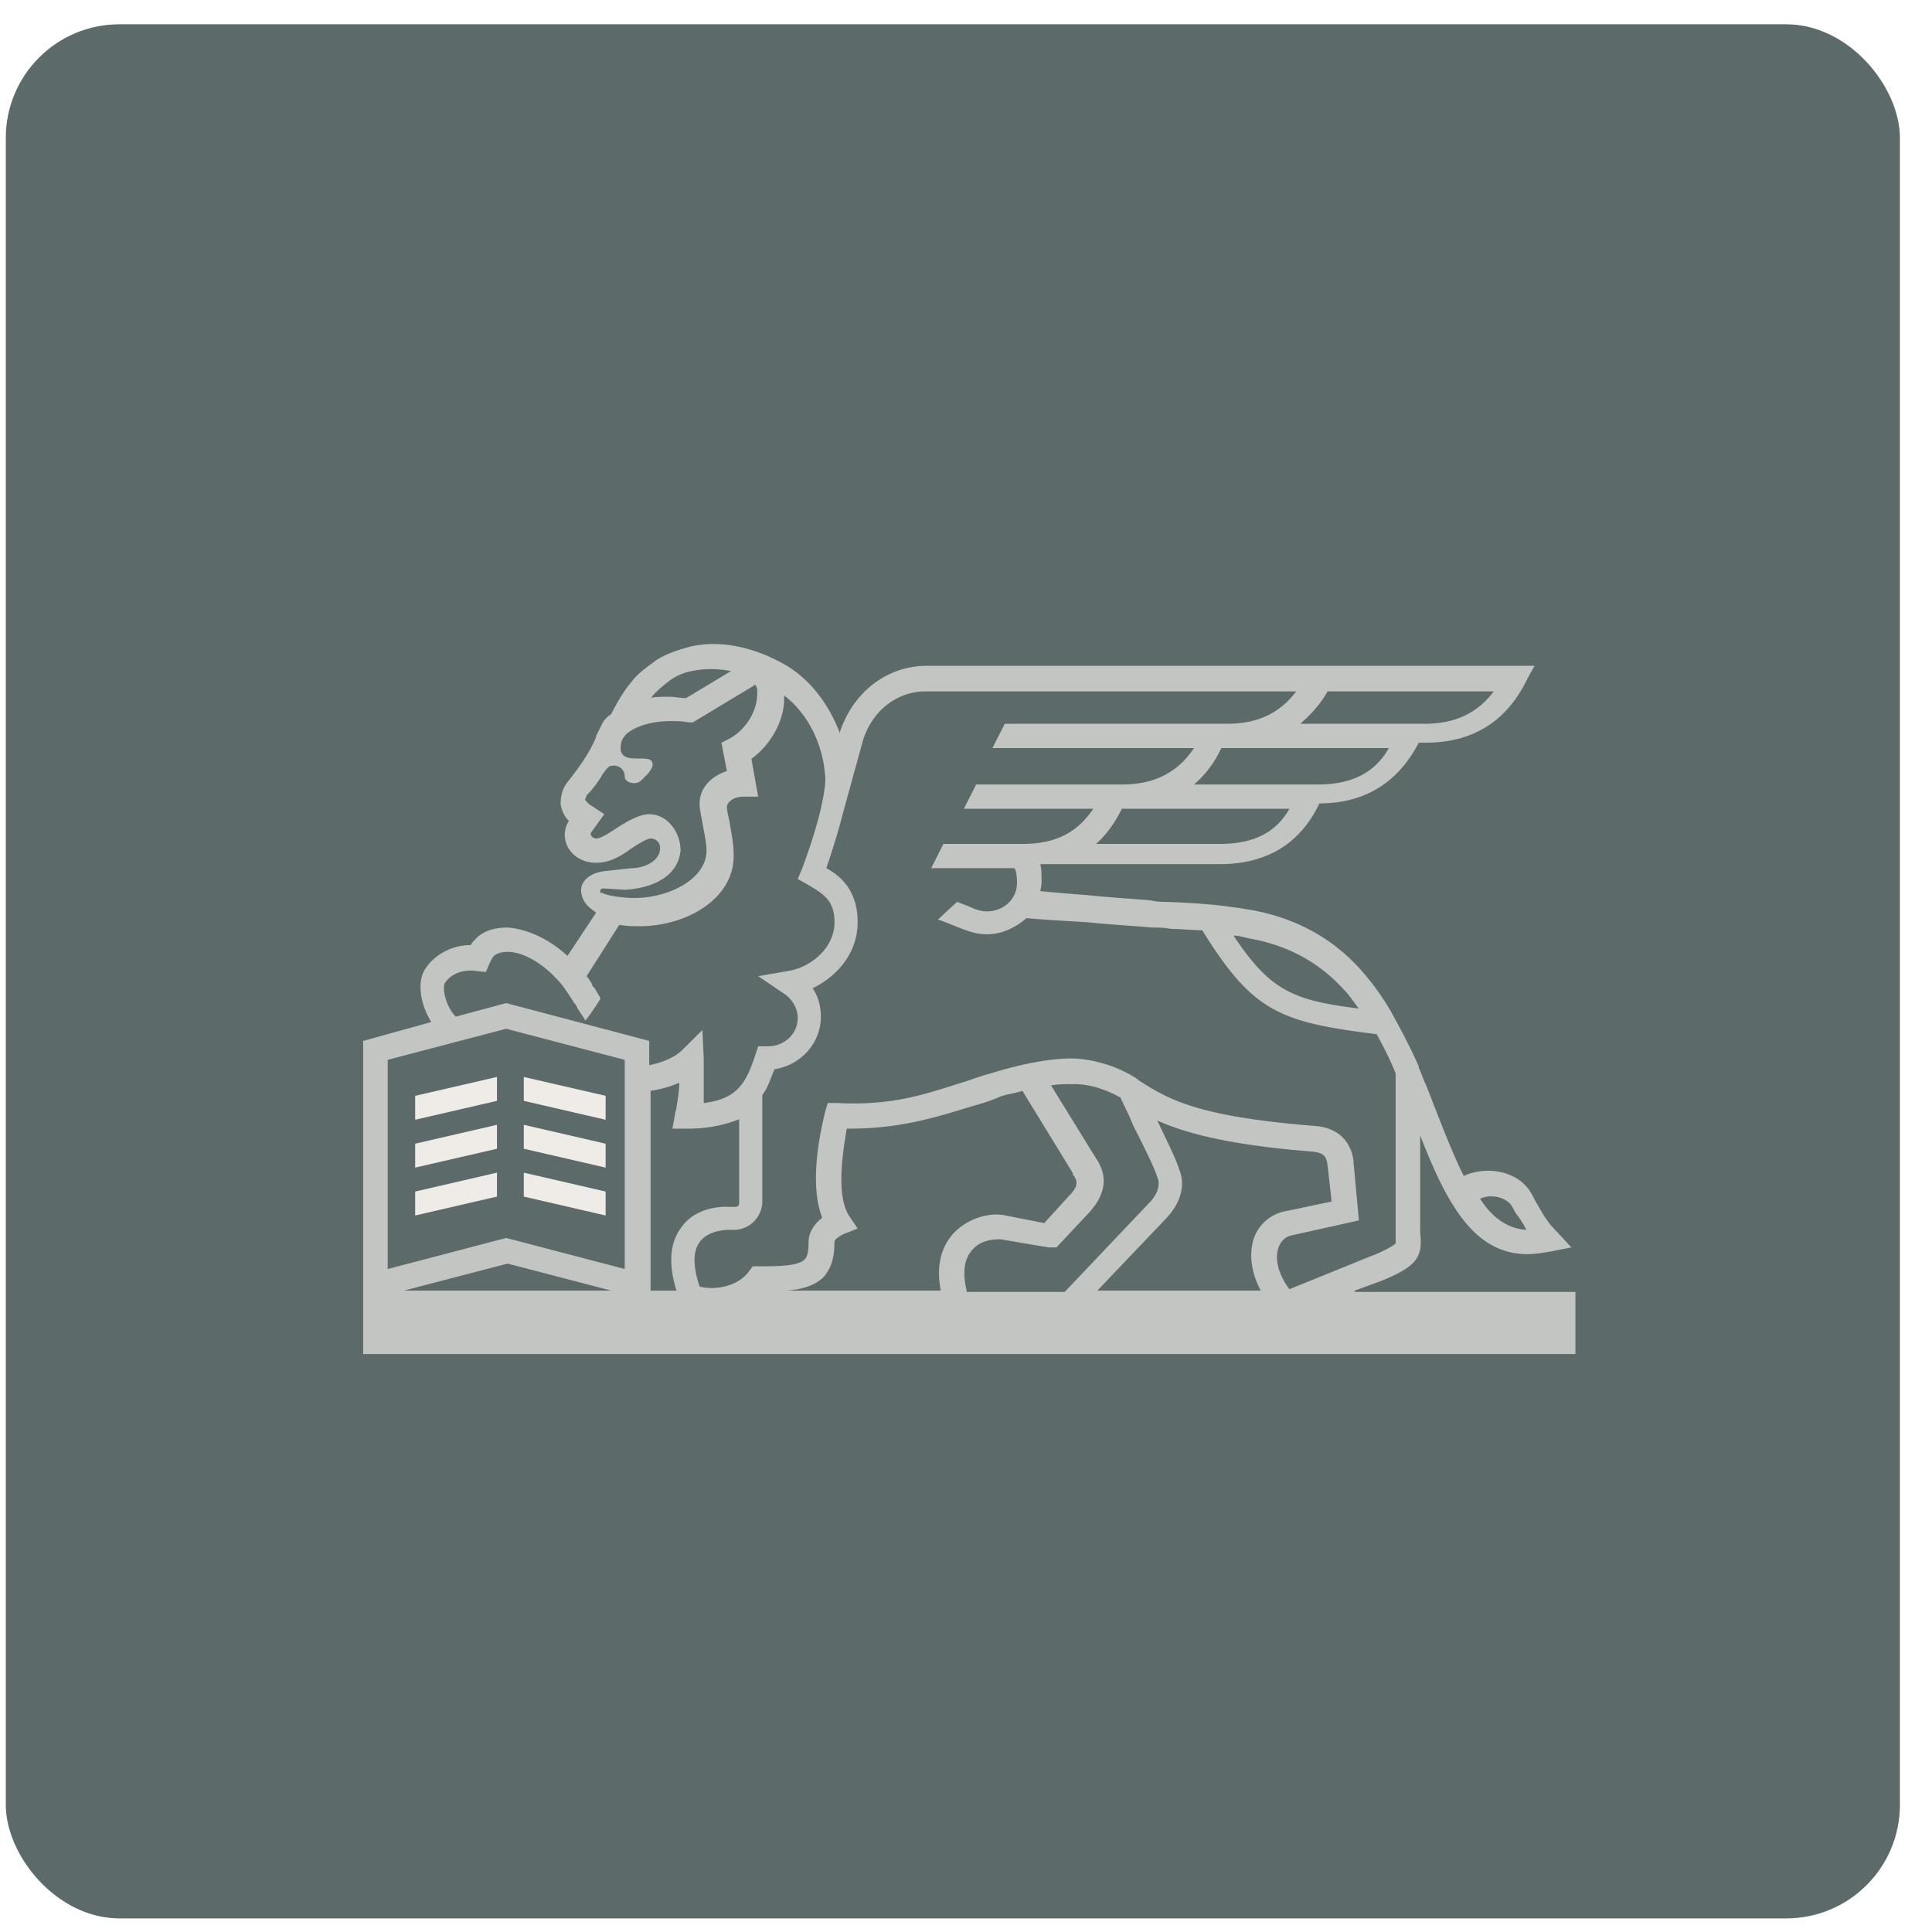
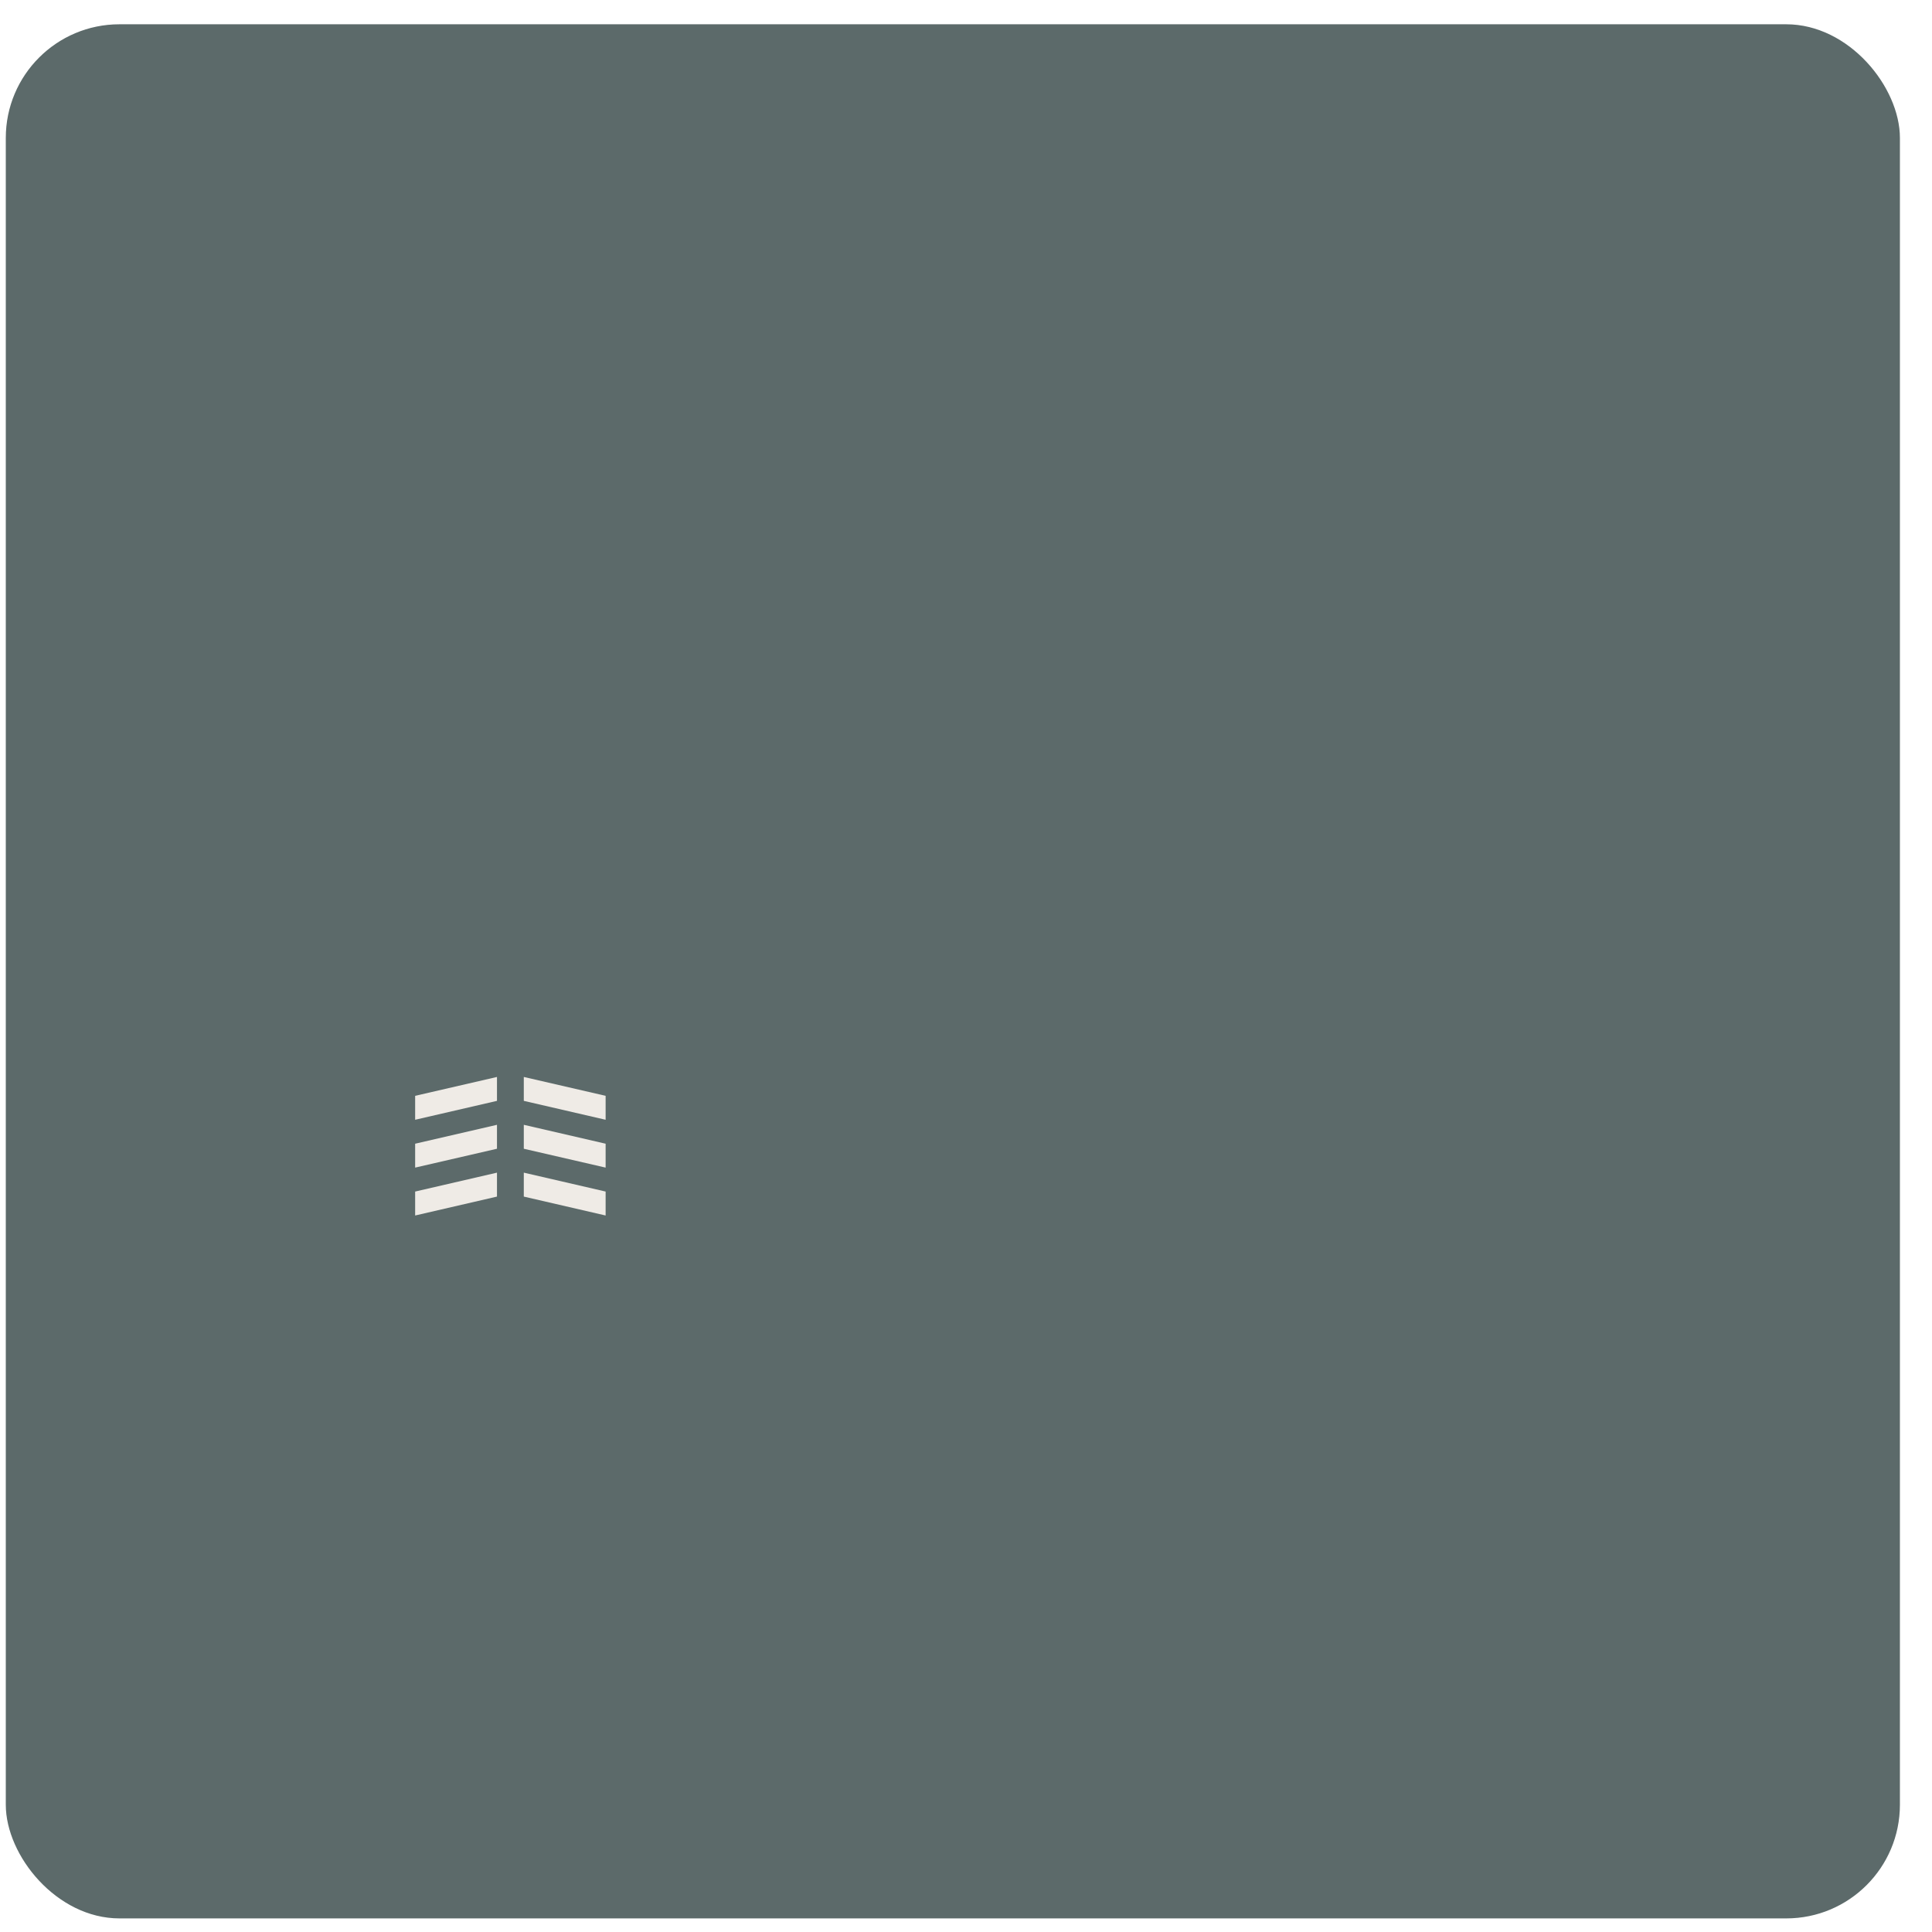
<svg xmlns="http://www.w3.org/2000/svg" width="51" height="51" fill="none">
  <g filter="url(#a)">
    <rect x=".153" y=".641" width="50" height="50" rx="3" fill="#172C2C" fill-opacity=".7" />
  </g>
-   <path d="m35.763 34.069.683-.25c.971-.392 1.115-.641 1.043-1.282v-2.565c.72 1.852 1.438 3.135 2.84 3.135.18 0 .396-.036.612-.072l.539-.106-.395-.428c-.252-.25-.36-.463-.504-.712-.072-.107-.108-.214-.18-.321-.323-.535-1.114-.713-1.761-.428-.288-.57-.576-1.318-.935-2.244l-.072-.178c-.072-.143-.108-.285-.18-.428v-.035c-.216-.499-.467-.962-.719-1.425a6.735 6.735 0 0 0-.791-1.105c-.755-.855-1.726-1.389-2.912-1.603-.827-.142-1.403-.178-2.158-.213-.143 0-.323 0-.467-.036-.324-.036-1.007-.071-1.69-.143a58.03 58.03 0 0 1-1.258-.107.98.98 0 0 0 .036-.32c0-.143 0-.285-.036-.392h4.746c1.222 0 2.121-.534 2.624-1.603 1.223 0 2.086-.57 2.625-1.603h.18c1.258 0 2.157-.57 2.697-1.71l.18-.32H24.472c-1.042 0-1.941.676-2.3 1.745v.035c-.288-.748-.756-1.39-1.403-1.78-.899-.535-1.906-.713-2.697-.464-.251.071-.539.178-.755.32-.18.143-.467.321-.647.57-.216.25-.395.57-.54.856a.607.607 0 0 0-.215.213l-.18.357v.035c-.216.499-.503.855-.719 1.14-.216.25-.216.499-.216.641.036.179.108.321.216.428a.683.683 0 0 0-.108.356c0 .428.36.748.827.748.324 0 .611-.142.9-.356.107-.071.43-.285.538-.285.144 0 .252.107.252.25 0 .356-.431.534-.755.534l-.647.071c-.468.036-.683.285-.683.499 0 .214.108.356.18.427l.035.036.18.142-.755 1.14c-.503-.463-1.079-.712-1.582-.748-.323 0-.611.072-.827.285-.072.072-.108.107-.144.178-.539 0-.97.285-1.186.606-.252.356-.144.962.144 1.425l-1.798.499v8.265h32v-1.639h-5.825v-.035zm4.135-2.245c.072.107.108.214.18.285.072.107.144.214.215.356-.503-.035-.898-.32-1.222-.819.288-.143.683-.036.827.178zm-6.94-7.054c1.043.178 1.87.642 2.517 1.354.144.143.252.32.396.499-1.726-.214-2.337-.463-3.308-1.924.144 0 .252.036.396.071zm-.754-2.493h-3.272c.287-.25.503-.57.683-.927h4.422c-.36.642-.97.927-1.833.927zm2.588-1.568H31.52c.288-.25.54-.57.72-.962h4.422c-.36.641-.97.962-1.87.962zm.252-2.458h4.387c-.432.57-1.007.855-1.834.855h-3.272c.288-.25.54-.534.72-.855zm-17.834.142c.108-.142.288-.285.468-.427a1.41 1.41 0 0 1 .575-.25 2.566 2.566 0 0 1 1.043 0l-1.187.713c-.144 0-.287-.036-.431-.036-.216 0-.396 0-.54.036.036 0 .036 0 .072-.036zm-1.366 5.13c0-.035.036-.07.072-.07l.575.035c.683-.036 1.402-.32 1.474-1.033 0-.5-.36-.962-.826-.962-.252 0-.576.178-.9.392-.215.142-.395.25-.503.25-.072 0-.144-.072-.144-.108v-.035l.36-.5-.324-.213c-.072-.036-.18-.142-.18-.178 0-.036.037-.071.037-.107.143-.142.287-.32.431-.57.108-.142.144-.214.288-.214.143 0 .287.107.287.285 0 .107.108.178.252.178.144 0 .216-.106.288-.178 0 0 .323-.285.143-.427-.18-.143-.97.178-.755-.535l.072-.106c.072-.107.468-.392 1.223-.392.144 0 .287 0 .467.035h.108l1.654-.997c0 .035.036.071.036.071.072.499-.216 1.069-.72 1.354l-.215.107.144.748c-.432.142-.72.463-.72.855 0 .142.037.32.073.499.036.249.108.498.108.748 0 .784-1.08 1.282-1.978 1.247h-.036c-.036 0-.611-.036-.755-.143-.036.036-.036 0-.036-.036zm-4.099 2.423c.144-.214.432-.356.791-.32l.288.035.108-.25c.036-.07.072-.142.108-.178.072-.07.215-.106.36-.106.395 0 .898.285 1.293.712.144.143.288.356.396.535.036.035.036.07.072.106.036.036.072.107.072.107 0 .036.216.32.216.357.143-.179.287-.392.395-.57v-.036c-.036-.071-.108-.178-.144-.25l-.036-.035s-.036-.036-.036-.071a1.105 1.105 0 0 0-.143-.214l.862-1.354c.216.036.396.036.504.036h.036c1.222 0 2.48-.713 2.48-1.853v-.035c0-.321-.071-.606-.107-.855-.036-.179-.072-.321-.072-.392 0-.143.18-.285.431-.285h.396l-.18-.998c.54-.392.899-1.069.863-1.674.611.463 1.007 1.247 1.079 2.066.036.25-.036.57-.108.926l-.036.143c-.144.57-.36 1.175-.468 1.46l-.107.25.251.142c.432.25.72.428.72.998 0 .677-.612 1.175-1.187 1.282l-.827.143.683.463c.216.142.36.392.36.641 0 .428-.36.748-.791.748h-.252l-.072.214c-.252.784-.503 1.176-1.366 1.283V27.94l-.036-.748-.54.534c-.18.178-.503.32-.863.392v-.641l-3.775-.998-1.33.357c-.288-.285-.36-.784-.288-.891zm-1.079 8.122 2.733-.712 2.733.712h-5.466zm5.825-.57-3.128-.819-3.128.82v-5.522l3.128-.82 3.128.82v5.521zm1.474-1.068c-.287.392-.323.962-.107 1.639h-.684v-5.273c.252-.036.504-.107.756-.214 0 .214-.037.428-.072.642 0 .07-.036.106-.036.178l-.072.392h.395c.576 0 1.007-.107 1.367-.25v2.209c0 .071-.037.107-.108.107h-.108c-.575-.036-1.079.178-1.33.57zm7.191.142c-.251.285-.467.748-.323 1.496H20.77c.431-.035.755-.142.97-.356.252-.285.288-.641.288-.926 0-.036.036-.107.252-.214l.36-.142-.216-.32c-.36-.535-.18-1.675-.072-2.316h.036c1.366 0 2.265-.285 3.2-.57.252-.072.503-.143.755-.25.252-.107.288-.071.647-.178l1.33 2.173v.036c.144.178.144.32-.107.57l-.648.712-1.078-.213c-.468-.072-1.007.142-1.33.498zm.36 1.496c-.108-.463-.072-.819.144-1.068.215-.25.503-.285.755-.285l1.258.213h.216l.899-.961c.144-.178.611-.713.144-1.39l-1.187-1.924c.18-.035.396-.035.575-.035.18 0 .612 0 1.259.356.072.178.216.428.323.713.252.498.576 1.14.648 1.389.036.071.108.32-.18.641l-2.265 2.387h-2.589v-.035zm7.766 0h-4.314l1.833-1.923c.36-.392.504-.855.324-1.283-.072-.25-.324-.748-.575-1.282.719.32 1.833.641 4.099.82.287.035.36.106.395.355l.108.962-1.187.25a1.1 1.1 0 0 0-.863.712c-.143.428-.071.926.18 1.39zm.468-1.14c.072-.178.18-.284.36-.32l1.761-.392-.144-1.568v-.035c-.036-.214-.18-.82-1.006-.89-3.165-.25-3.884-.713-4.675-1.212l-.036-.036c-.827-.534-1.654-.534-1.726-.534-.898 0-2.013.356-2.12.392-.289.071-.54.178-.792.25-1.007.32-1.834.605-3.272.534h-.251l-.072.249c-.036.178-.468 1.781-.072 2.779-.36.285-.36.57-.36.641 0 .356-.072.428-.108.463-.18.178-.719.178-1.186.178h-.18l-.108.143c-.288.392-.899.498-1.294.392-.18-.535-.18-.927 0-1.176.215-.285.611-.32.79-.32h.109a.756.756 0 0 0 .755-.749v-2.814c.143-.178.215-.428.323-.677.683-.107 1.223-.677 1.223-1.39 0-.284-.072-.534-.216-.747.647-.321 1.187-.927 1.187-1.746 0-.82-.432-1.211-.827-1.425.108-.32.287-.855.431-1.425l.54-1.96c.251-.783.898-1.282 1.653-1.282h9.78c-.431.57-1.007.855-1.834.855h-5.86l-.324.641h5.321c-.431.641-1.042.962-1.905.962h-3.847l-.324.641h3.416c-.432.642-1.007.927-1.87.927h-2.085l-.324.64h2.193c.036.036.072.143.072.393 0 .427-.36.748-.79.748-.145 0-.288-.036-.504-.143-.108-.035-.18-.07-.288-.107l-.503.464c.108.035.18.07.288.107.431.178.683.284 1.006.284.396 0 .755-.178 1.043-.427.36.036.97.071 1.582.107.72.071 1.366.107 1.726.142.18 0 .324 0 .503.036.288 0 .576.036.827.036 1.33 2.137 2.014 2.422 4.603 2.743.18.32.359.677.503 1.033v4.489c-.108.106-.503.285-.611.32l-2.194.89c-.287-.391-.395-.783-.287-1.103z" fill="#EFEBE6" fill-opacity=".7" />
  <path d="m13.827 29.06 2.16.499v-.632l-2.16-.498v.631zm-.708-.631-2.16.498v.632l2.16-.499v-.631zm0 1.263-2.16.499v.631l2.16-.498v-.632zm.708.632 2.16.498v-.631l-2.16-.499v.632zm0 1.263 2.16.499v-.632l-2.16-.499v.632zm-.708-.632-2.16.499v.632l2.16-.499v-.632z" fill="#EFEBE6" />
  <defs>
    <filter id="a" x="-3.847" y="-3.359" width="58" height="58" filterUnits="userSpaceOnUse" color-interpolation-filters="sRGB">
      <feFlood flood-opacity="0" result="BackgroundImageFix" />
      <feGaussianBlur in="BackgroundImageFix" stdDeviation="2" />
      <feComposite in2="SourceAlpha" operator="in" result="effect1_backgroundBlur_1_25366" />
      <feBlend in="SourceGraphic" in2="effect1_backgroundBlur_1_25366" result="shape" />
    </filter>
  </defs>
</svg>